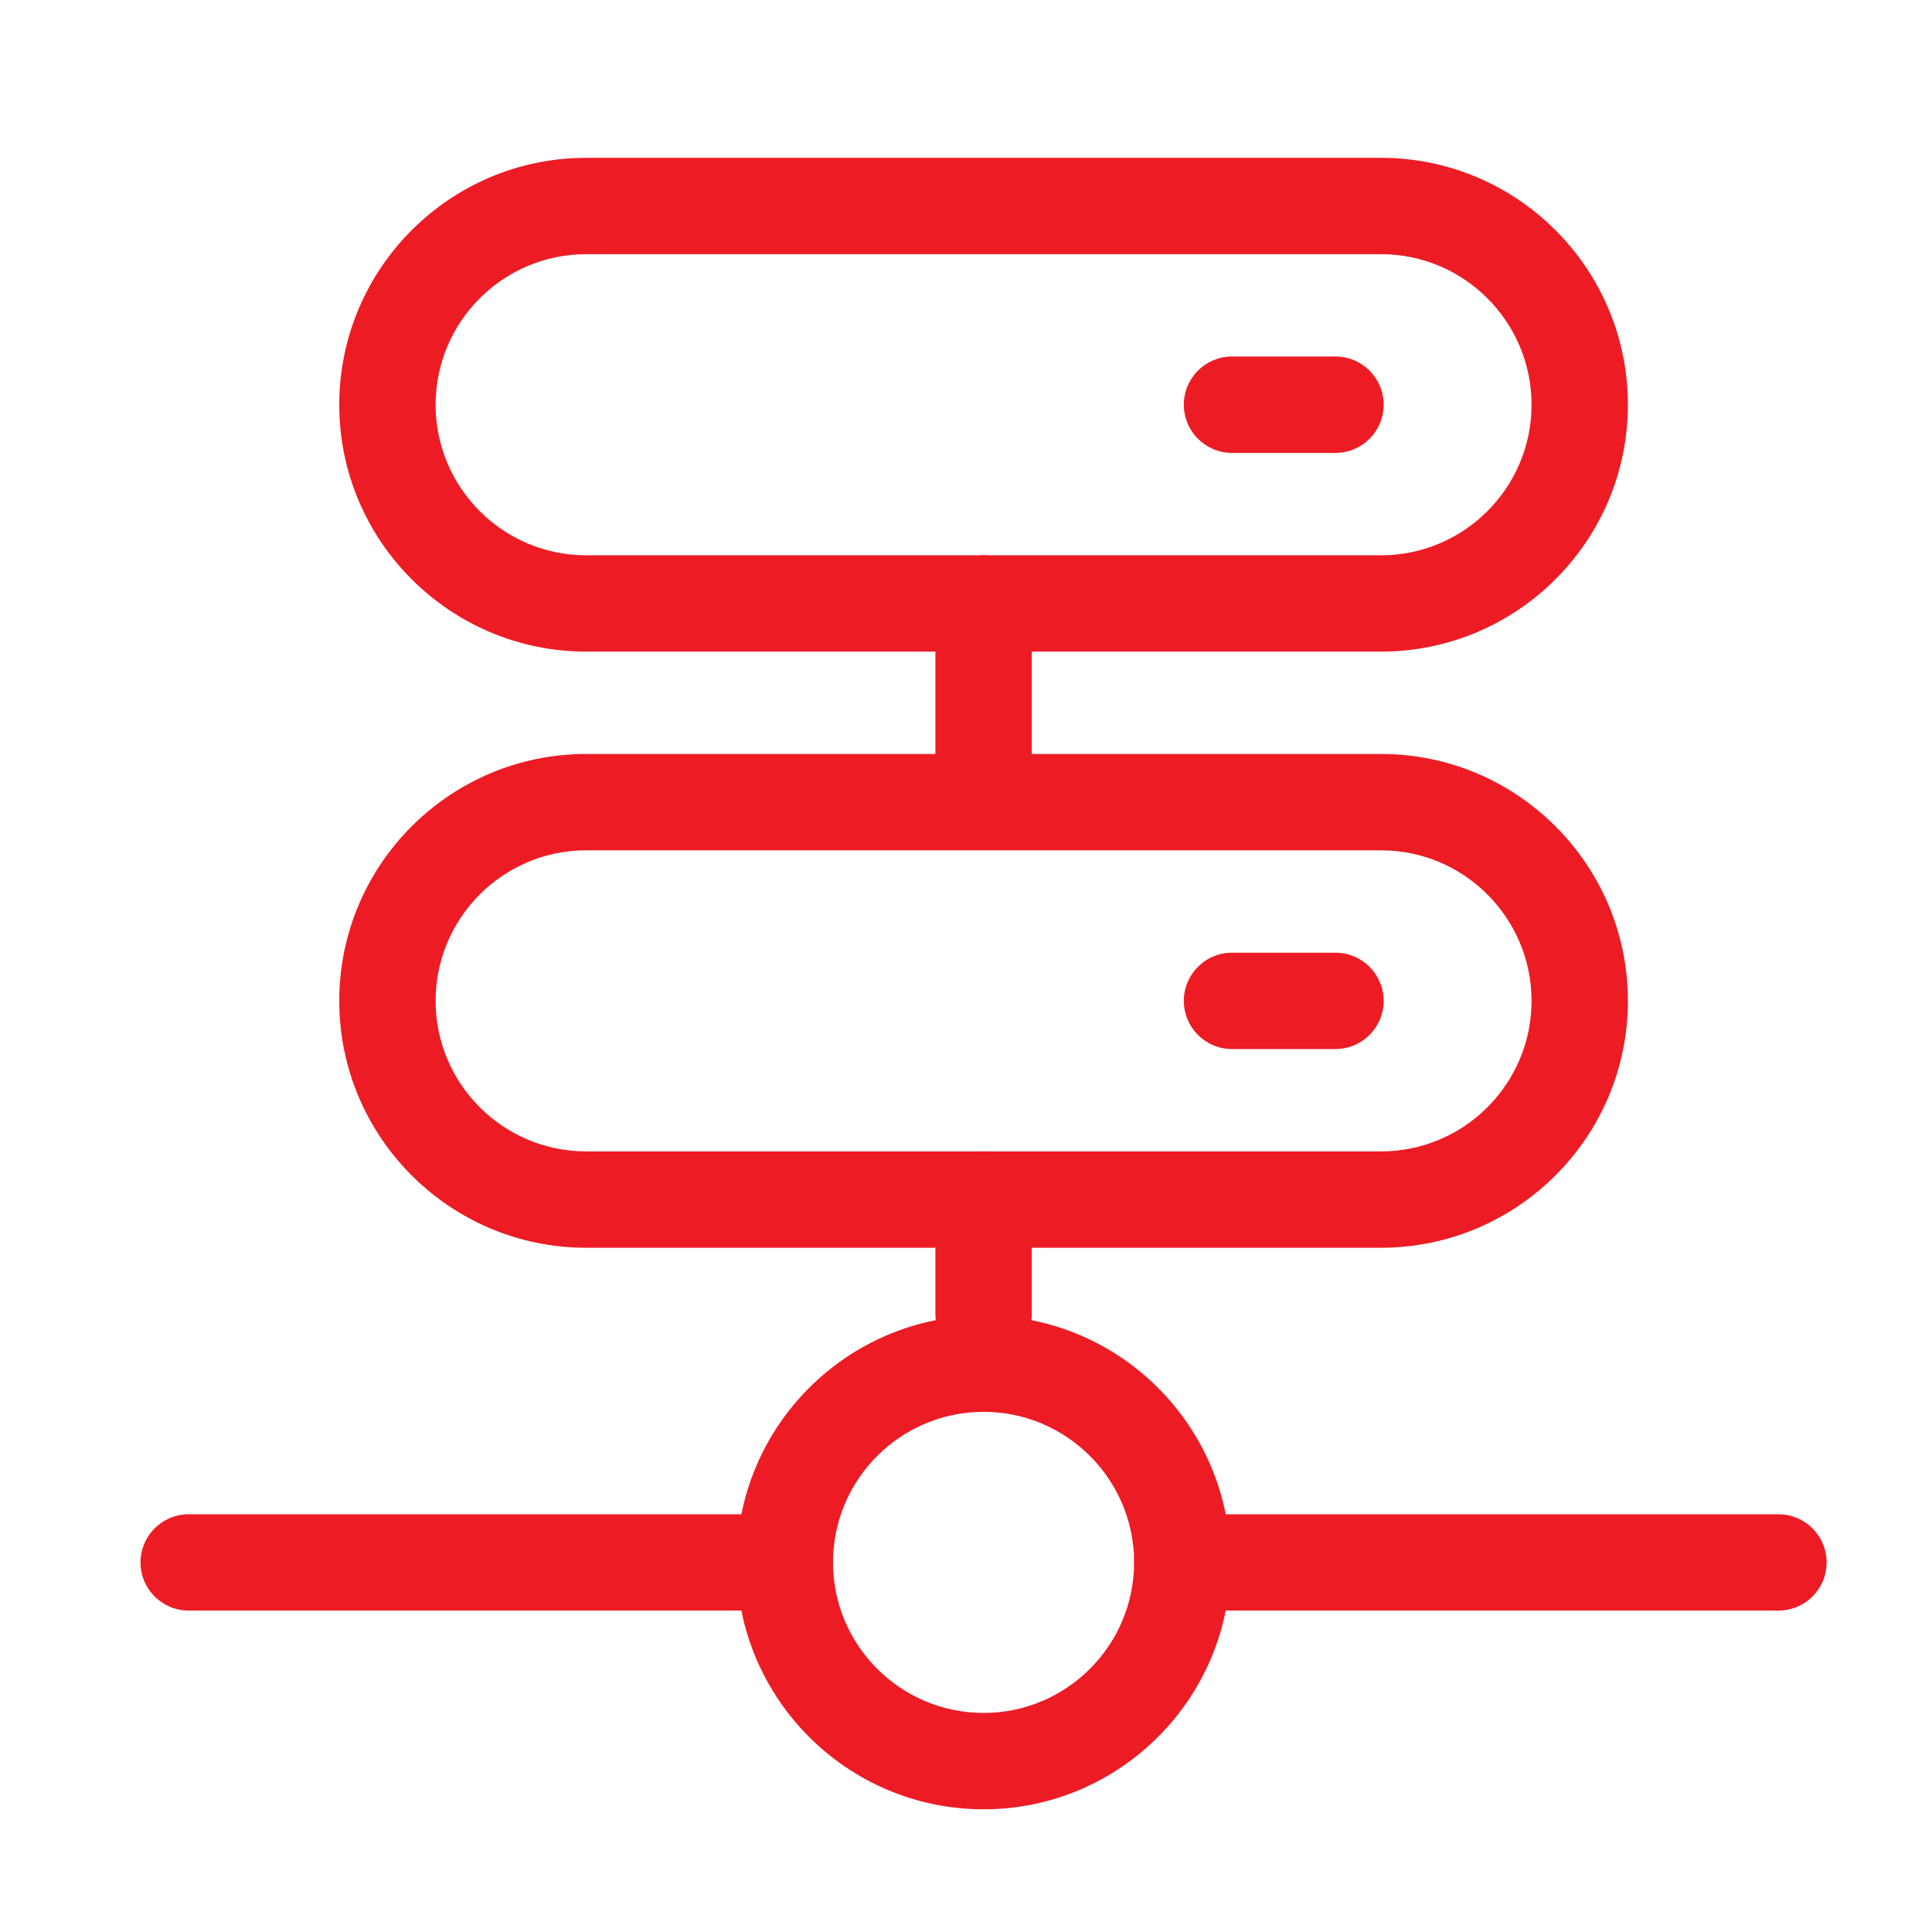
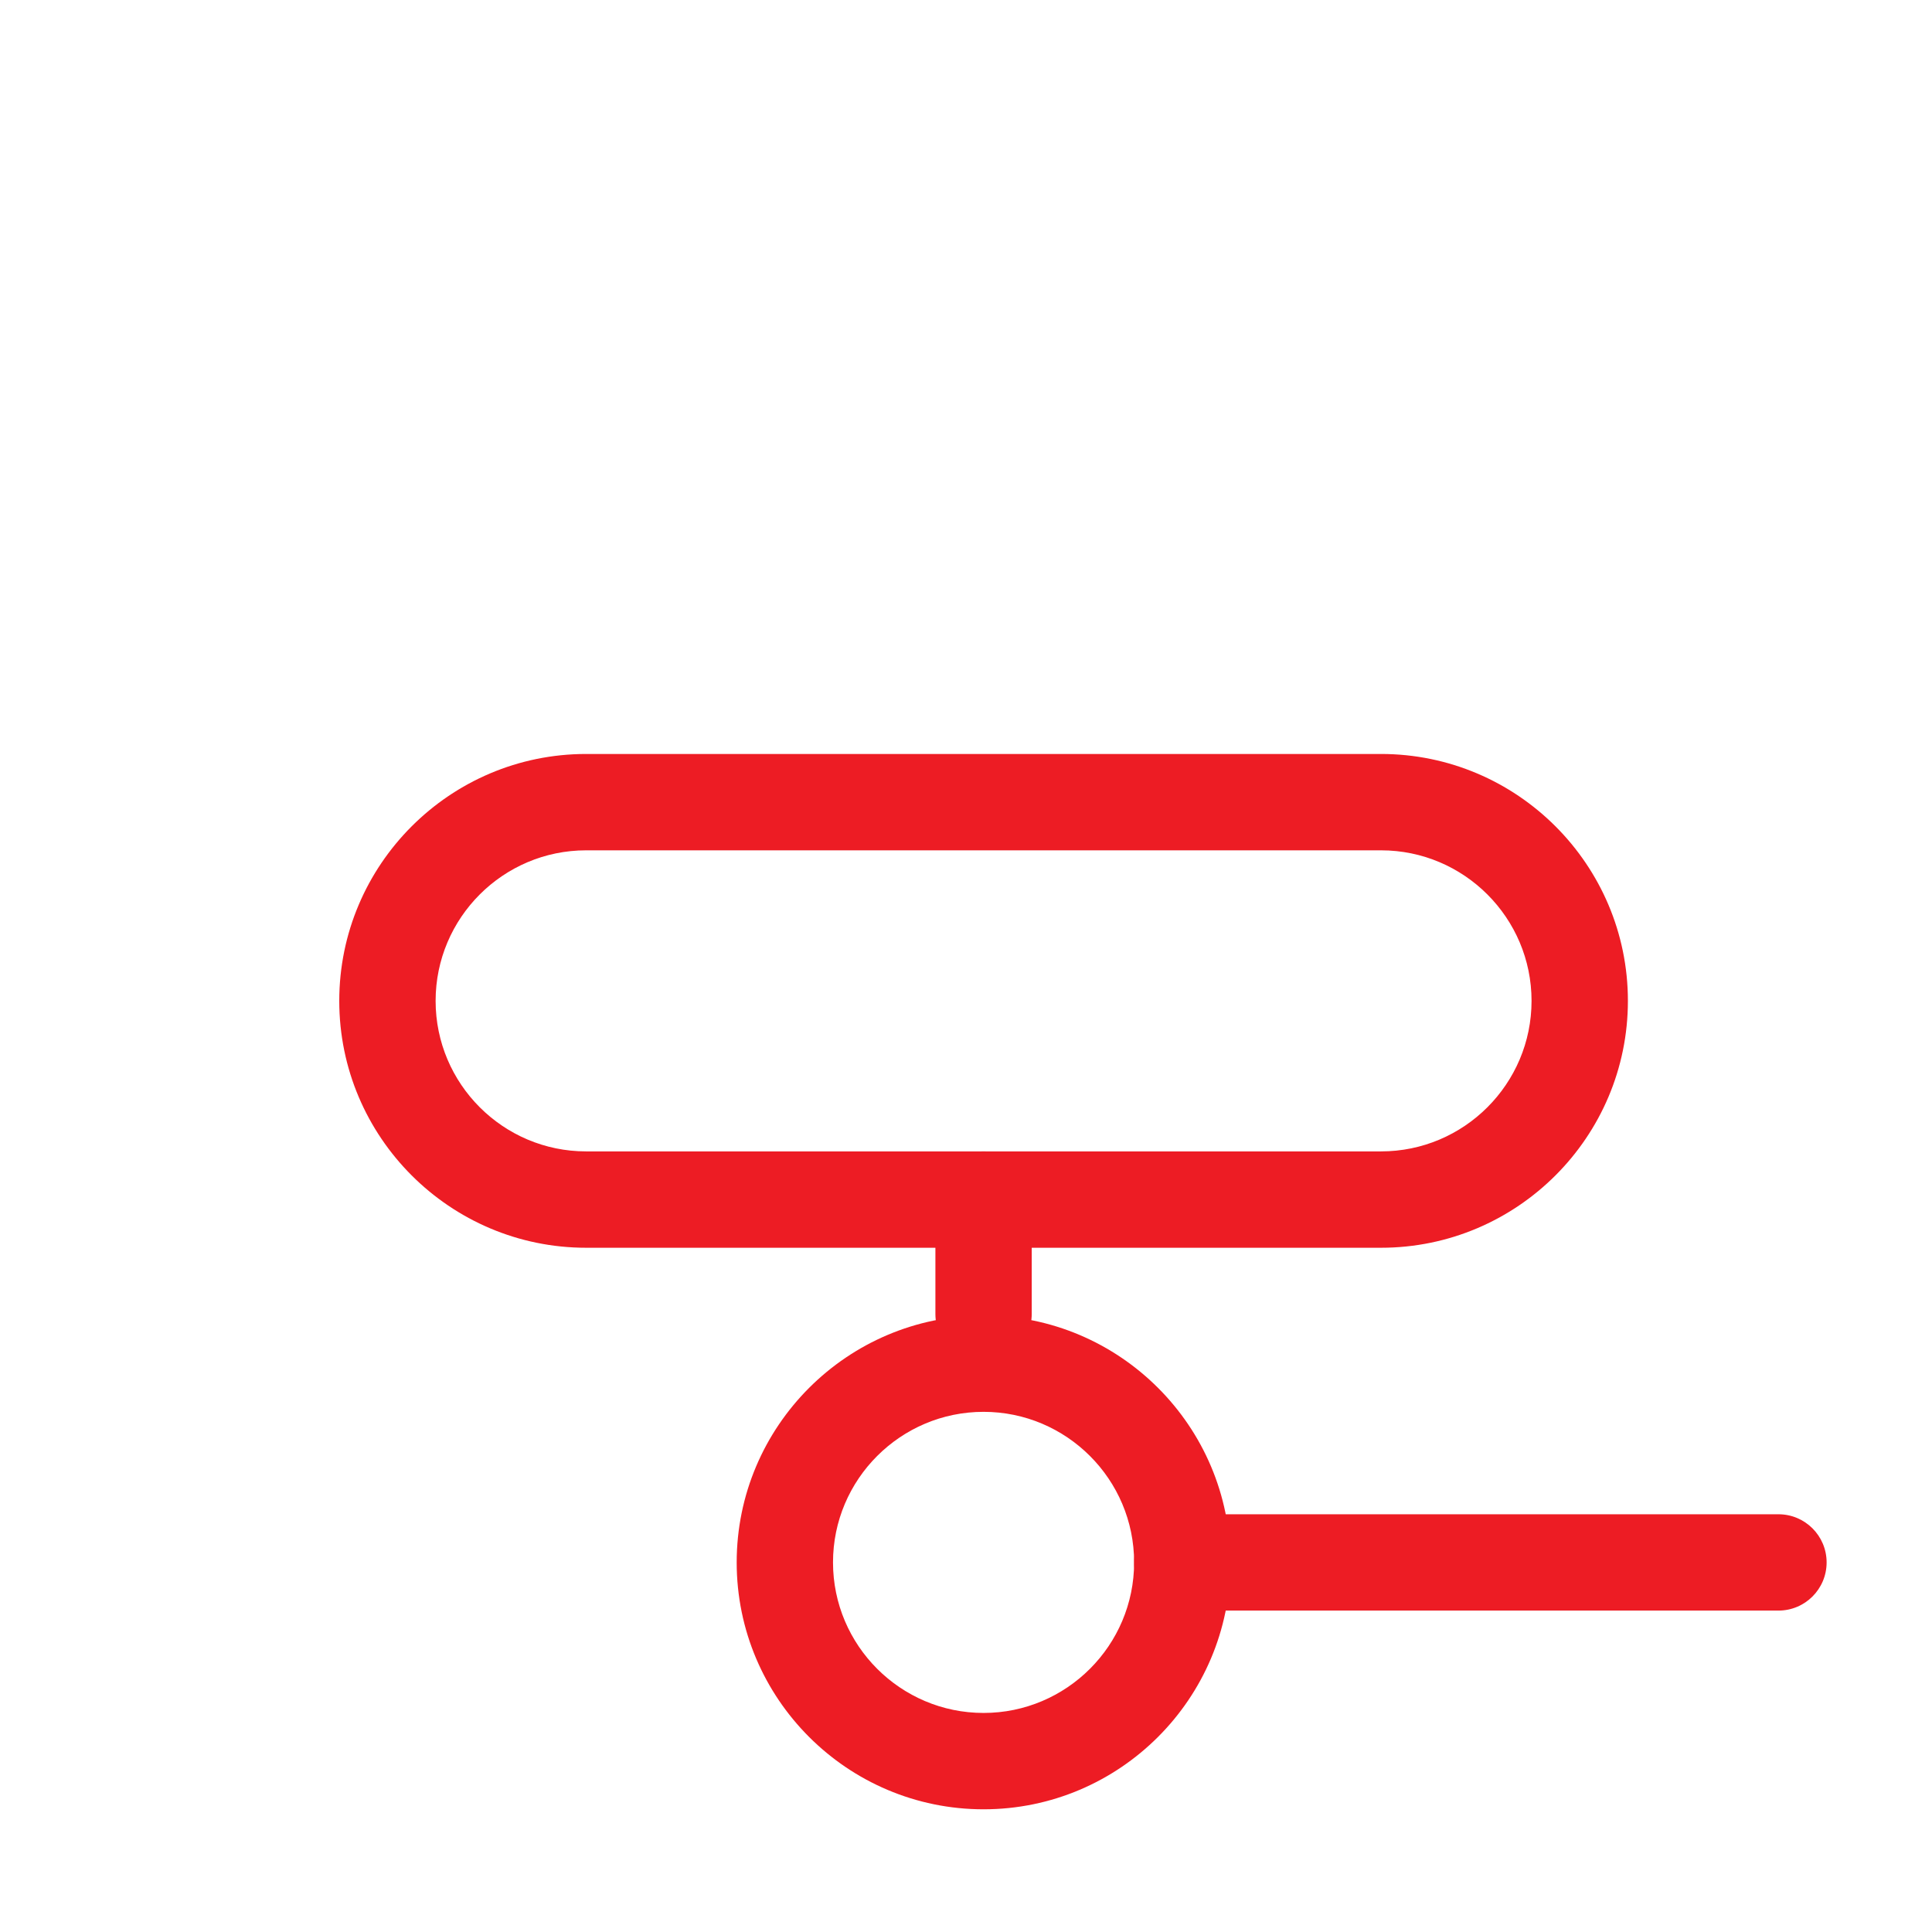
<svg xmlns="http://www.w3.org/2000/svg" version="1.1" id="Layer_1" x="0px" y="0px" width="55px" height="55px" viewBox="0 0 55 55" enable-background="new 0 0 55 55" xml:space="preserve">
  <g>
    <g>
-       <path fill="#ED1C24" d="M28,23.539c-0.758,0-1.371-0.614-1.371-1.372v-4.989c0-0.757,0.613-1.372,1.371-1.372    s1.371,0.614,1.371,1.372v4.989C29.371,22.925,28.758,23.539,28,23.539z" />
-       <path fill="#ED1C24" d="M39.314,18.55H16.686c-3.876,0-7.028-3.153-7.028-7.028s3.152-7.029,7.028-7.029h22.629    c3.876,0,7.028,3.153,7.028,7.029S43.19,18.55,39.314,18.55z M16.686,7.236c-2.363,0-4.285,1.922-4.285,4.286    s1.922,4.286,4.285,4.286h22.629c2.363,0,4.285-1.922,4.285-4.286s-1.922-4.286-4.285-4.286H16.686z" />
-       <path fill="#ED1C24" d="M38.018,12.893h-2.946c-0.757,0-1.371-0.614-1.371-1.372s0.614-1.372,1.371-1.372h2.946    c0.758,0,1.372,0.614,1.372,1.372S38.775,12.893,38.018,12.893z" />
-     </g>
+       </g>
    <g>
      <path fill="#ED1C24" d="M28,38.778c-0.758,0-1.371-0.614-1.371-1.371V34.15c0-0.758,0.613-1.372,1.371-1.372    s1.371,0.614,1.371,1.372v3.257C29.371,38.164,28.758,38.778,28,38.778z" />
      <path fill="#ED1C24" d="M39.314,35.521H16.686c-3.876,0-7.028-3.152-7.028-7.028s3.152-7.029,7.028-7.029h22.629    c3.876,0,7.028,3.153,7.028,7.029S43.19,35.521,39.314,35.521z M16.686,24.207c-2.363,0-4.285,1.923-4.285,4.286    s1.922,4.285,4.285,4.285h22.629c2.363,0,4.285-1.922,4.285-4.285s-1.922-4.286-4.285-4.286H16.686z" />
-       <path fill="#ED1C24" d="M38.018,29.864h-2.946c-0.757,0-1.371-0.614-1.371-1.371c0-0.758,0.614-1.372,1.371-1.372h2.946    c0.758,0,1.372,0.614,1.372,1.372C39.39,29.25,38.775,29.864,38.018,29.864z" />
    </g>
    <g>
      <g>
        <path fill="#ED1C24" d="M28,51.507c-3.876,0-7.028-3.152-7.028-7.028S24.124,37.45,28,37.45s7.028,3.152,7.028,7.028     S31.876,51.507,28,51.507z M28,40.192c-2.363,0-4.286,1.923-4.286,4.286s1.923,4.286,4.286,4.286s4.286-1.923,4.286-4.286     S30.363,40.192,28,40.192z" />
-         <path fill="#ED1C24" d="M22.343,45.85H5.371C4.614,45.85,4,45.236,4,44.479c0-0.757,0.614-1.371,1.371-1.371h16.972     c0.758,0,1.371,0.614,1.371,1.371C23.714,45.236,23.101,45.85,22.343,45.85z" />
        <path fill="#ED1C24" d="M50.629,45.85H33.657c-0.758,0-1.371-0.613-1.371-1.371c0-0.757,0.613-1.371,1.371-1.371h16.972     c0.757,0,1.371,0.614,1.371,1.371C52,45.236,51.386,45.85,50.629,45.85z" />
      </g>
    </g>
  </g>
</svg>